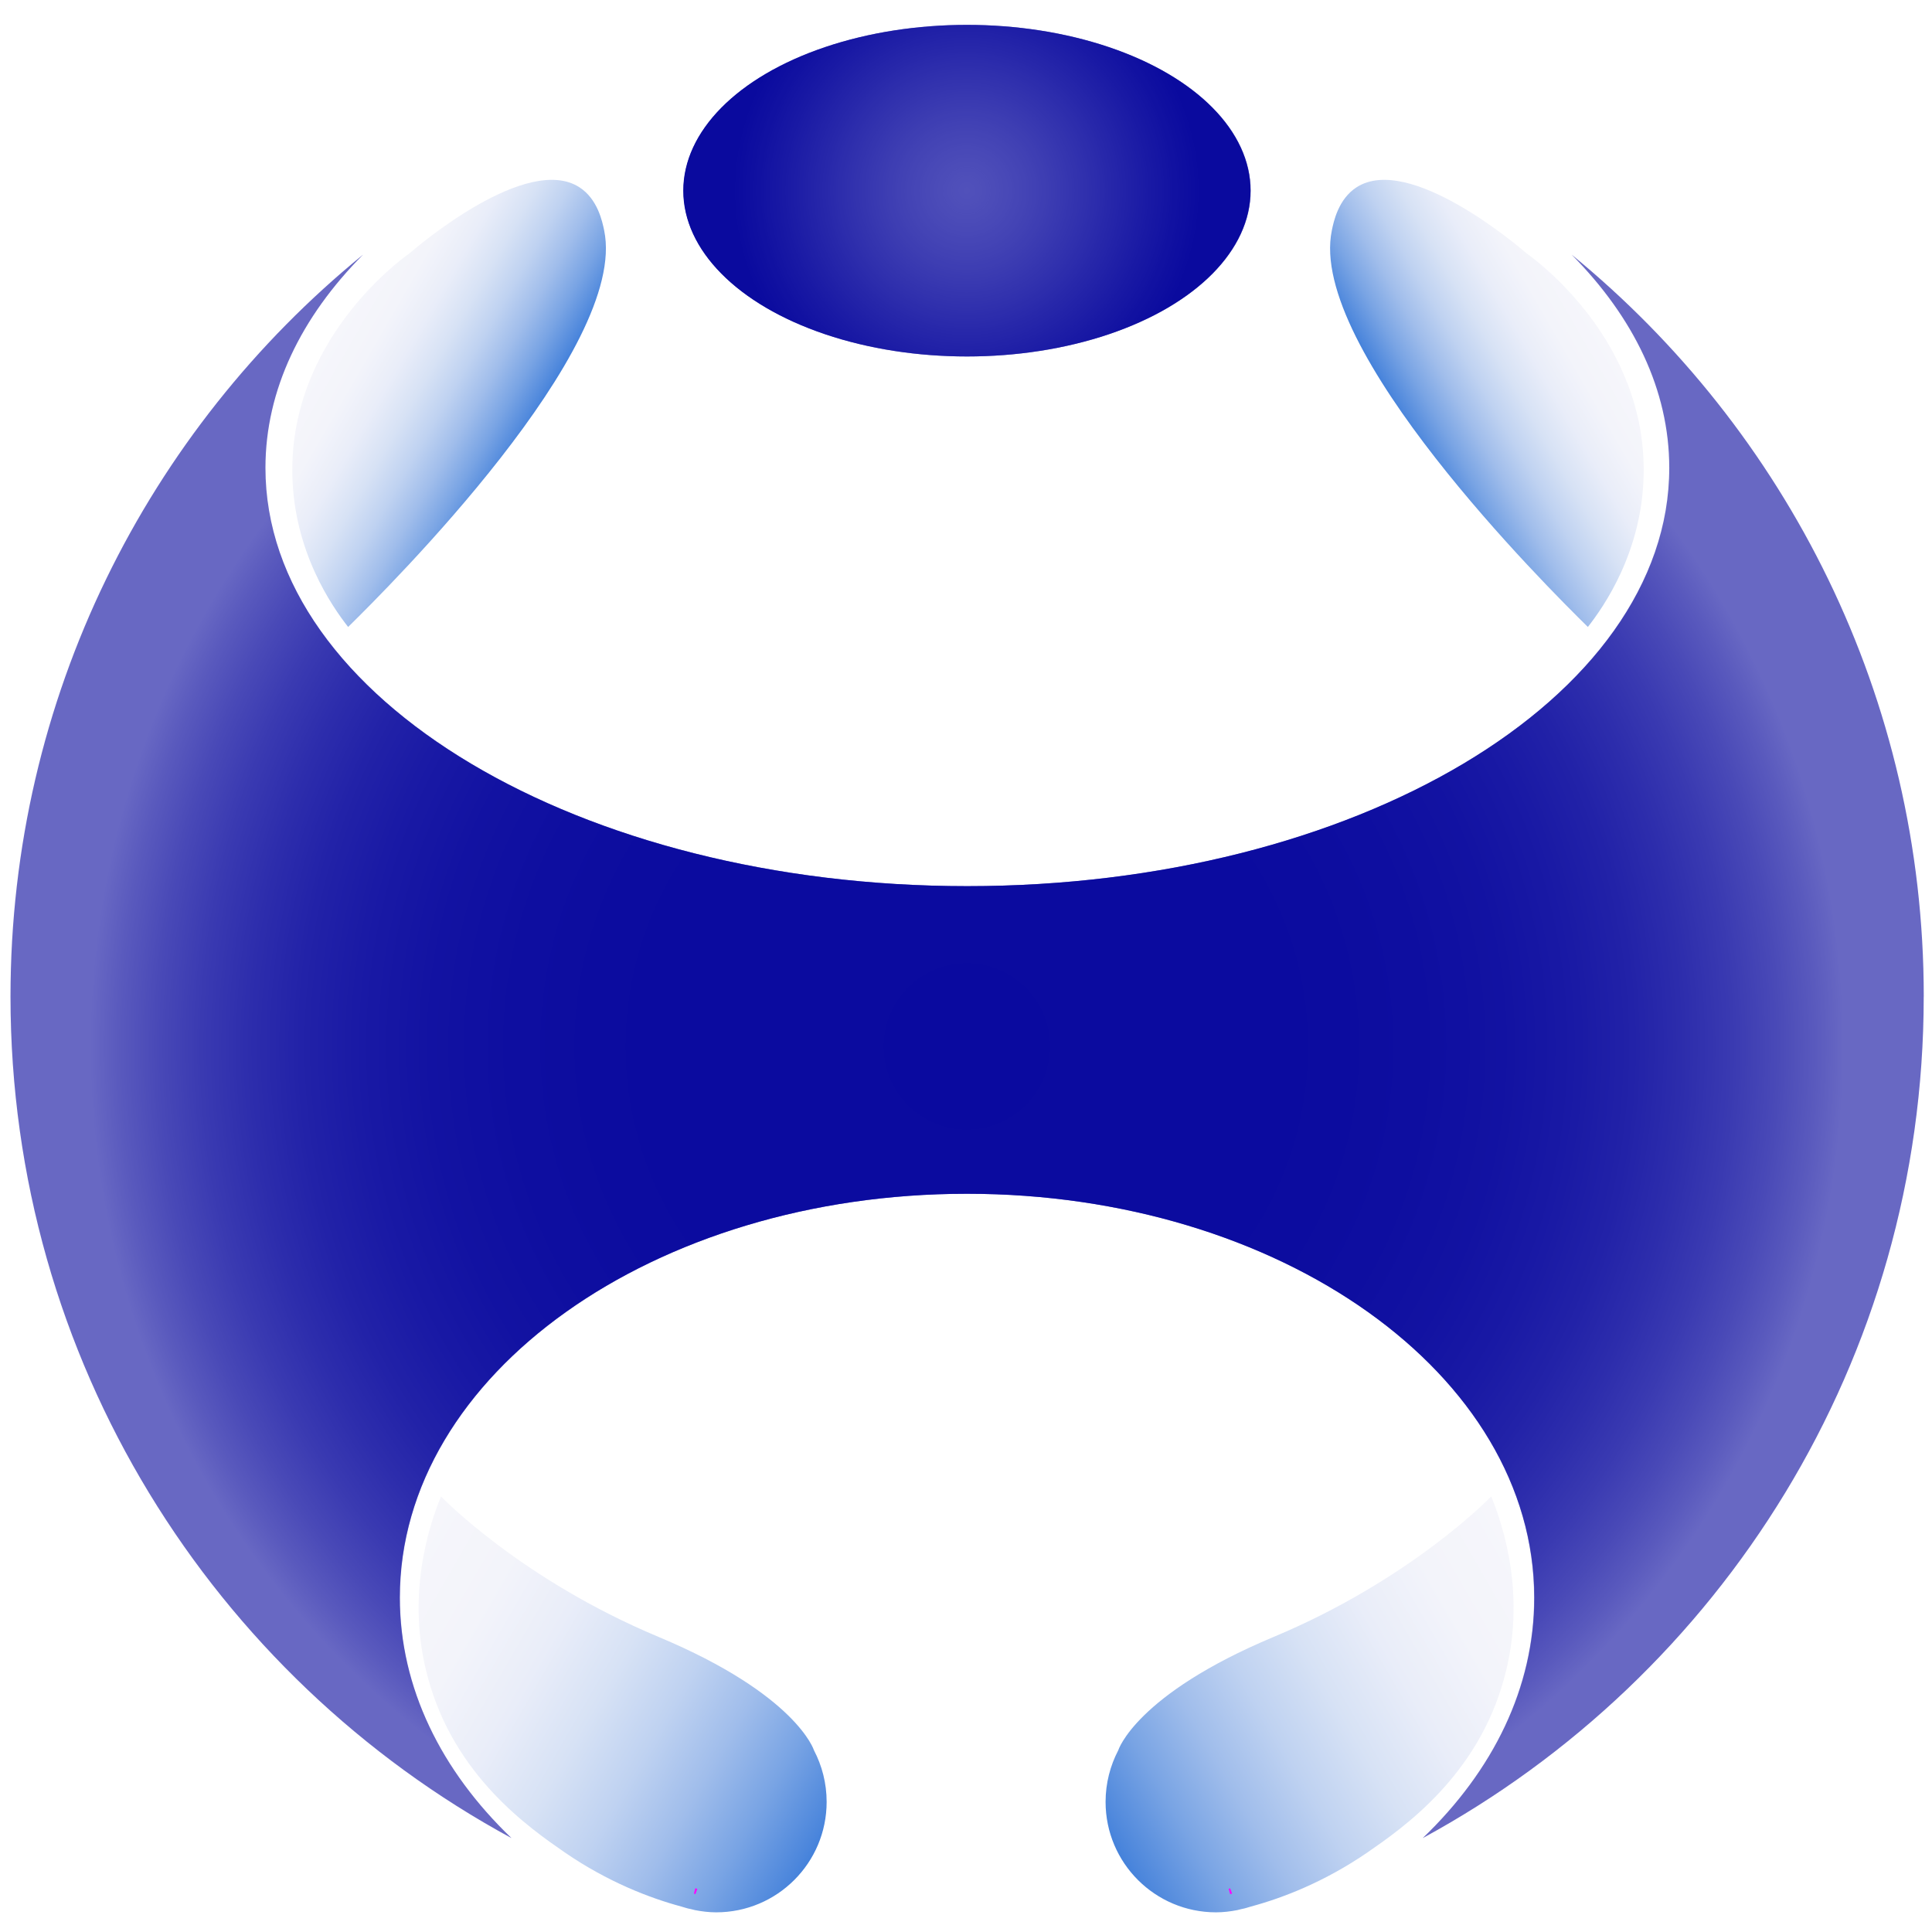
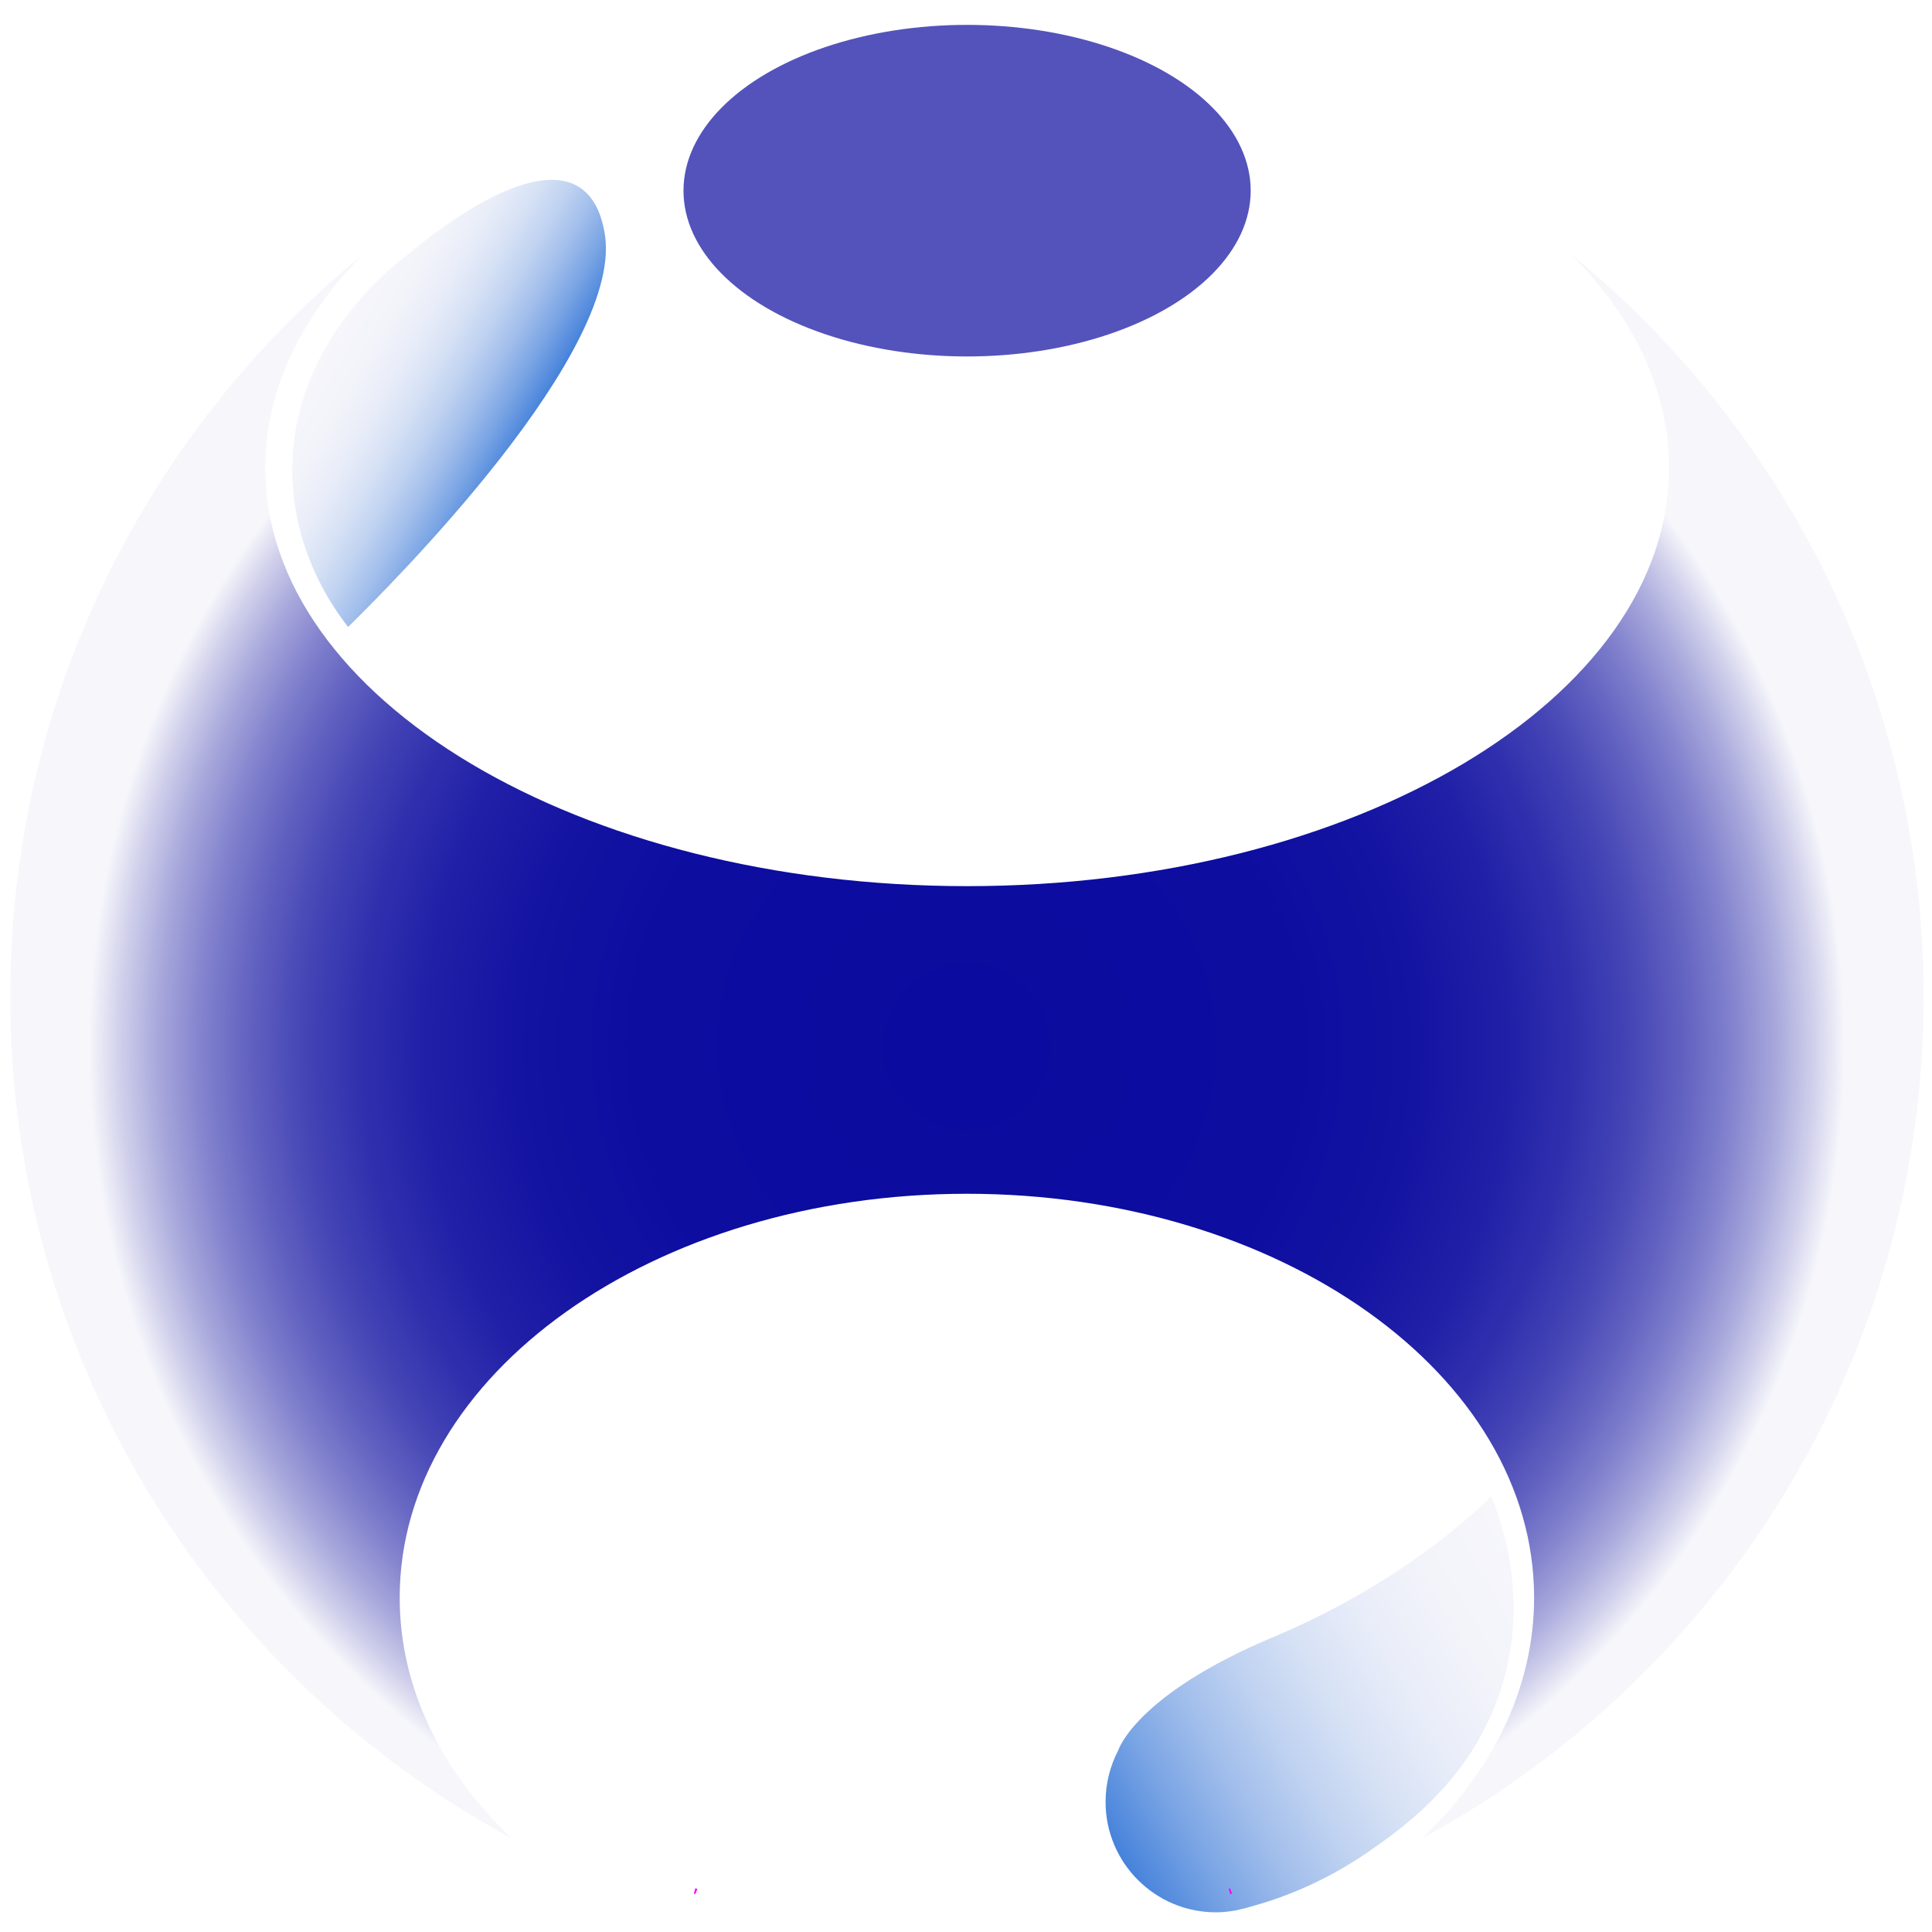
<svg xmlns="http://www.w3.org/2000/svg" xmlns:ns1="http://www.inkscape.org/namespaces/inkscape" xmlns:ns2="http://sodipodi.sourceforge.net/DTD/sodipodi-0.dtd" width="223pt" height="223pt" viewBox="0 0 78.669 78.669" version="1.1" id="svg4821" ns1:version="0.92.4 (33fec40, 2019-01-16)" ns2:docname="zepto-ball.svg">
  <defs id="defs4815">
    <linearGradient gradientTransform="matrix(-0.905,0,0,0.905,213.941,187.235)" y2="54.17" x2="172.738" y1="49.312" x1="164.324" gradientUnits="userSpaceOnUse" id="SVGID_7222_-3">
      <stop id="stop94643-6" style="stop-color:#F6F6FB" offset="0" />
      <stop id="stop94645-7" style="stop-color:#F3F4FA" offset="0.184" />
      <stop id="stop94647-5" style="stop-color:#E9EDF9" offset="0.335" />
      <stop id="stop94649-3" style="stop-color:#D7E2F5" offset="0.475" />
      <stop id="stop94651-5" style="stop-color:#BFD2F1" offset="0.609" />
      <stop id="stop94653-6" style="stop-color:#A0BDEB" offset="0.737" />
      <stop id="stop94655-2" style="stop-color:#79A4E4" offset="0.862" />
      <stop id="stop94657-9" style="stop-color:#4D87DC" offset="0.981" />
      <stop id="stop94659-1" style="stop-color:#4582DB" offset="1" />
    </linearGradient>
    <radialGradient gradientTransform="matrix(0.905,0,0,0.905,-72.509,187.235)" gradientUnits="userSpaceOnUse" r="10.453" cy="42.936" cx="123.621" id="SVGID_7221_-2">
      <stop id="stop94618-7" style="stop-color:#F6F6FB;stop-opacity:0.2" offset="0" />
      <stop id="stop94620-0" style="stop-color:#E5E5F4;stop-opacity:0.258" offset="0" />
      <stop id="stop94622-9" style="stop-color:#E4E4F4;stop-opacity:0.259" offset="1.511157e-03" />
      <stop id="stop94624-3" style="stop-color:#ABABDE;stop-opacity:0.372" offset="0.154" />
      <stop id="stop94626-6" style="stop-color:#7A7ACA;stop-opacity:0.485" offset="0.306" />
      <stop id="stop94628-0" style="stop-color:#5252BB;stop-opacity:0.596" offset="0.456" />
      <stop id="stop94630-6" style="stop-color:#3333AF;stop-opacity:0.705" offset="0.602" />
      <stop id="stop94632-2" style="stop-color:#1D1DA6;stop-opacity:0.81" offset="0.744" />
      <stop id="stop94634-6" style="stop-color:#1010A1;stop-opacity:0.91" offset="0.878" />
      <stop id="stop94636-1" style="stop-color:#0B0B9F" offset="1" />
    </radialGradient>
    <linearGradient gradientTransform="matrix(0.905,0,0,0.905,-72.509,187.235)" y2="117.797" x2="116.705" y1="106.515" x1="97.163" gradientUnits="userSpaceOnUse" id="SVGID_7220_-8">
      <stop id="stop94593-7" style="stop-color:#F6F6FB" offset="0" />
      <stop id="stop94595-9" style="stop-color:#F3F4FA" offset="0.184" />
      <stop id="stop94597-2" style="stop-color:#E9EDF9" offset="0.335" />
      <stop id="stop94599-0" style="stop-color:#D7E2F5" offset="0.475" />
      <stop id="stop94601-2" style="stop-color:#BFD2F1" offset="0.609" />
      <stop id="stop94603-3" style="stop-color:#A0BDEB" offset="0.737" />
      <stop id="stop94605-7" style="stop-color:#79A4E4" offset="0.862" />
      <stop id="stop94607-5" style="stop-color:#4D87DC" offset="0.981" />
      <stop id="stop94609-9" style="stop-color:#4582DB" offset="1" />
    </linearGradient>
    <linearGradient gradientTransform="matrix(0.905,0,0,0.905,-72.509,187.235)" y2="117.797" x2="130.463" y1="106.515" x1="150.005" gradientUnits="userSpaceOnUse" id="SVGID_7219_-2">
      <stop id="stop94570-2" style="stop-color:#F6F6FB" offset="0" />
      <stop id="stop94572-8" style="stop-color:#F3F4FA" offset="0.184" />
      <stop id="stop94574-9" style="stop-color:#E9EDF9" offset="0.335" />
      <stop id="stop94576-7" style="stop-color:#D7E2F5" offset="0.475" />
      <stop id="stop94578-3" style="stop-color:#BFD2F1" offset="0.609" />
      <stop id="stop94580-6" style="stop-color:#A0BDEB" offset="0.737" />
      <stop id="stop94582-1" style="stop-color:#79A4E4" offset="0.862" />
      <stop id="stop94584-2" style="stop-color:#4D87DC" offset="0.981" />
      <stop id="stop94586-9" style="stop-color:#4582DB" offset="1" />
    </linearGradient>
    <linearGradient gradientTransform="matrix(0.905,0,0,0.905,-72.509,187.235)" y2="54.17" x2="103.572" y1="49.312" x1="95.158" gradientUnits="userSpaceOnUse" id="SVGID_7218_-3">
      <stop id="stop94549-1" style="stop-color:#F6F6FB" offset="0" />
      <stop id="stop94551-9" style="stop-color:#F3F4FA" offset="0.184" />
      <stop id="stop94553-4" style="stop-color:#E9EDF9" offset="0.335" />
      <stop id="stop94555-7" style="stop-color:#D7E2F5" offset="0.475" />
      <stop id="stop94557-8" style="stop-color:#BFD2F1" offset="0.609" />
      <stop id="stop94559-4" style="stop-color:#A0BDEB" offset="0.737" />
      <stop id="stop94561-5" style="stop-color:#79A4E4" offset="0.862" />
      <stop id="stop94563-0" style="stop-color:#4D87DC" offset="0.981" />
      <stop id="stop94565-3" style="stop-color:#4582DB" offset="1" />
    </linearGradient>
    <radialGradient gradientTransform="matrix(0.905,0,0,0.905,-72.509,187.235)" gradientUnits="userSpaceOnUse" r="39.504" cy="81.442" cx="123.621" id="SVGID_7217_-6">
      <stop id="stop94522-1" style="stop-color:#0B0B9F" offset="0" />
      <stop id="stop94524-0" style="stop-color:#0D0DA0" offset="0.379" />
      <stop id="stop94526-6" style="stop-color:#1414A2" offset="0.515" />
      <stop id="stop94528-3" style="stop-color:#1F1FA7" offset="0.613" />
      <stop id="stop94530-2" style="stop-color:#3030AE" offset="0.691" />
      <stop id="stop94532-0" style="stop-color:#4646B6" offset="0.759" />
      <stop id="stop94534-6" style="stop-color:#6262C1" offset="0.818" />
      <stop id="stop94536-1" style="stop-color:#8282CE" offset="0.872" />
      <stop id="stop94538-5" style="stop-color:#A8A8DC" offset="0.922" />
      <stop id="stop94540-5" style="stop-color:#D1D1EC" offset="0.966" />
      <stop id="stop94542-4" style="stop-color:#F6F6FB" offset="1" />
    </radialGradient>
  </defs>
  <ns2:namedview id="base" pagecolor="#ffffff" bordercolor="#666666" borderopacity="1.0" ns1:pageopacity="0.0" ns1:pageshadow="2" ns1:zoom="1.979899" ns1:cx="265.63397" ns1:cy="123.83207" ns1:document-units="mm" ns1:current-layer="layer1" showgrid="false" ns1:window-width="1920" ns1:window-height="1025" ns1:window-x="0" ns1:window-y="27" ns1:window-maximized="1" units="pt" />
  <g ns1:label="Layer 1" ns1:groupmode="layer" id="layer1" transform="translate(0,-218.332)">
    <path ns1:connector-curvature="0" style="fill:url(#SVGID_7217_-6);stroke-width:0.905" id="path94545-7" d="m 78.323,258.913 c 0,14.797 -8.245,27.667 -20.399,34.264 2.86,-2.742 4.543,-6.127 4.543,-9.792 0,-9.086 -10.344,-16.444 -23.096,-16.444 -12.752,0 -23.096,7.358 -23.096,16.444 0,3.674 1.683,7.05 4.543,9.792 -12.154,-6.589 -20.399,-19.467 -20.399,-34.264 0,-12.182 5.593,-23.069 14.354,-30.21 -2.525,2.543 -3.973,5.512 -3.973,8.679 0,9.403 12.797,17.033 28.581,17.033 15.784,0 28.581,-7.629 28.581,-17.033 0,-3.168 -1.448,-6.127 -3.973,-8.679 8.743,7.15 14.336,18.028 14.336,30.21 z" class="st12" />
-     <path style="opacity:0.6;fill:#0b0b9f;stroke-width:0.905" ns1:connector-curvature="0" id="path94547-6" d="m 78.332,258.913 c 0,14.797 -8.245,27.667 -20.399,34.264 2.86,-2.742 4.543,-6.127 4.543,-9.792 0,-9.086 -10.344,-16.444 -23.096,-16.444 -12.752,0 -23.096,7.358 -23.096,16.444 0,3.674 1.683,7.05 4.543,9.792 -12.154,-6.589 -20.399,-19.467 -20.399,-34.264 0,-12.182 5.593,-23.069 14.354,-30.21 -2.525,2.543 -3.973,5.512 -3.973,8.679 0,9.403 12.797,17.033 28.581,17.033 15.784,0 28.581,-7.629 28.581,-17.033 0,-3.168 -1.448,-6.127 -3.973,-8.679 8.743,7.15 14.336,18.028 14.336,30.21 z" class="st13" />
    <path ns1:connector-curvature="0" style="fill:url(#SVGID_7218_-3);stroke-width:0.905" id="path94568-5" d="m 14.175,243.862 c 1.656,-1.629 11.421,-11.34 10.426,-16.146 -0.073,-0.353 -0.262,-1.276 -1.005,-1.756 -2.136,-1.385 -6.57,2.38 -6.923,2.688 -0.434,0.308 -4.869,3.566 -4.769,8.996 0.054,3.149 1.62,5.385 2.272,6.218 z" class="st14" />
    <path ns1:connector-curvature="0" style="fill:url(#SVGID_7219_-2);stroke-width:0.905" id="path94589-6" d="m 61.254,286.642 c -1.077,4.018 -4.154,6.136 -5.566,7.114 -1.765,1.213 -3.475,1.864 -4.751,2.208 -0.127,0.036 -0.253,0.081 -0.371,0.1 -0.063,0.017 -0.127,0.027 -0.181,0.045 -0.28,0.054 -0.57,0.091 -0.869,0.091 -2.48,0 -4.498,-2.009 -4.498,-4.498 0,-0.76 0.19,-1.475 0.516,-2.1 0,0 0.706,-2.263 6.326,-4.616 5.629,-2.353 8.86,-5.72 8.86,-5.72 0.498,1.213 1.439,4.073 0.534,7.376 z" class="st15" />
    <path style="fill:#0b0b9f;stroke:#ff00ff;stroke-width:0.226;stroke-miterlimit:10" ns1:connector-curvature="0" id="path94591-9" d="m 50.131,295.331 c -0.027,0.01 -0.045,0.01 -0.072,0.017" class="st16" />
-     <path ns1:connector-curvature="0" style="fill:url(#SVGID_7220_-8);stroke-width:0.905" id="path94612-3" d="m 17.424,286.642 c 1.077,4.018 4.154,6.136 5.566,7.114 1.765,1.213 3.475,1.864 4.751,2.208 0.127,0.036 0.253,0.081 0.371,0.1 0.063,0.017 0.127,0.027 0.181,0.045 0.28,0.054 0.57,0.091 0.869,0.091 2.48,0 4.498,-2.009 4.498,-4.498 0,-0.76 -0.19,-1.475 -0.516,-2.1 0,0 -0.706,-2.263 -6.326,-4.616 -5.629,-2.353 -8.86,-5.72 -8.86,-5.72 -0.498,1.213 -1.439,4.073 -0.534,7.376 z" class="st17" />
    <path style="fill:#0b0b9f;stroke:#ff00ff;stroke-width:0.226;stroke-miterlimit:10" ns1:connector-curvature="0" id="path94614-7" d="m 28.356,295.349 c -0.027,-0.01 -0.045,-0.01 -0.073,-0.017" class="st16" />
-     <ellipse style="fill:url(#SVGID_7221_-2);stroke-width:0.905" id="ellipse94639-4" ry="6.751" rx="11.548" cy="226.096" cx="39.37" class="st21" />
    <ellipse style="opacity:0.7;fill:#0b0b9f;stroke-width:0.905" id="ellipse94641-5" ry="6.751" rx="11.548" cy="226.096" cx="39.379" class="st22" />
-     <path ns1:connector-curvature="0" style="fill:url(#SVGID_7222_-3);stroke-width:0.905" id="path94662-2" d="m 64.657,243.862 c -1.656,-1.629 -11.421,-11.34 -10.426,-16.146 0.072,-0.353 0.262,-1.276 1.005,-1.756 2.136,-1.385 6.571,2.38 6.923,2.688 0.434,0.308 4.869,3.566 4.769,8.996 -0.054,3.149 -1.62,5.385 -2.272,6.218 z" class="st23" />
  </g>
</svg>